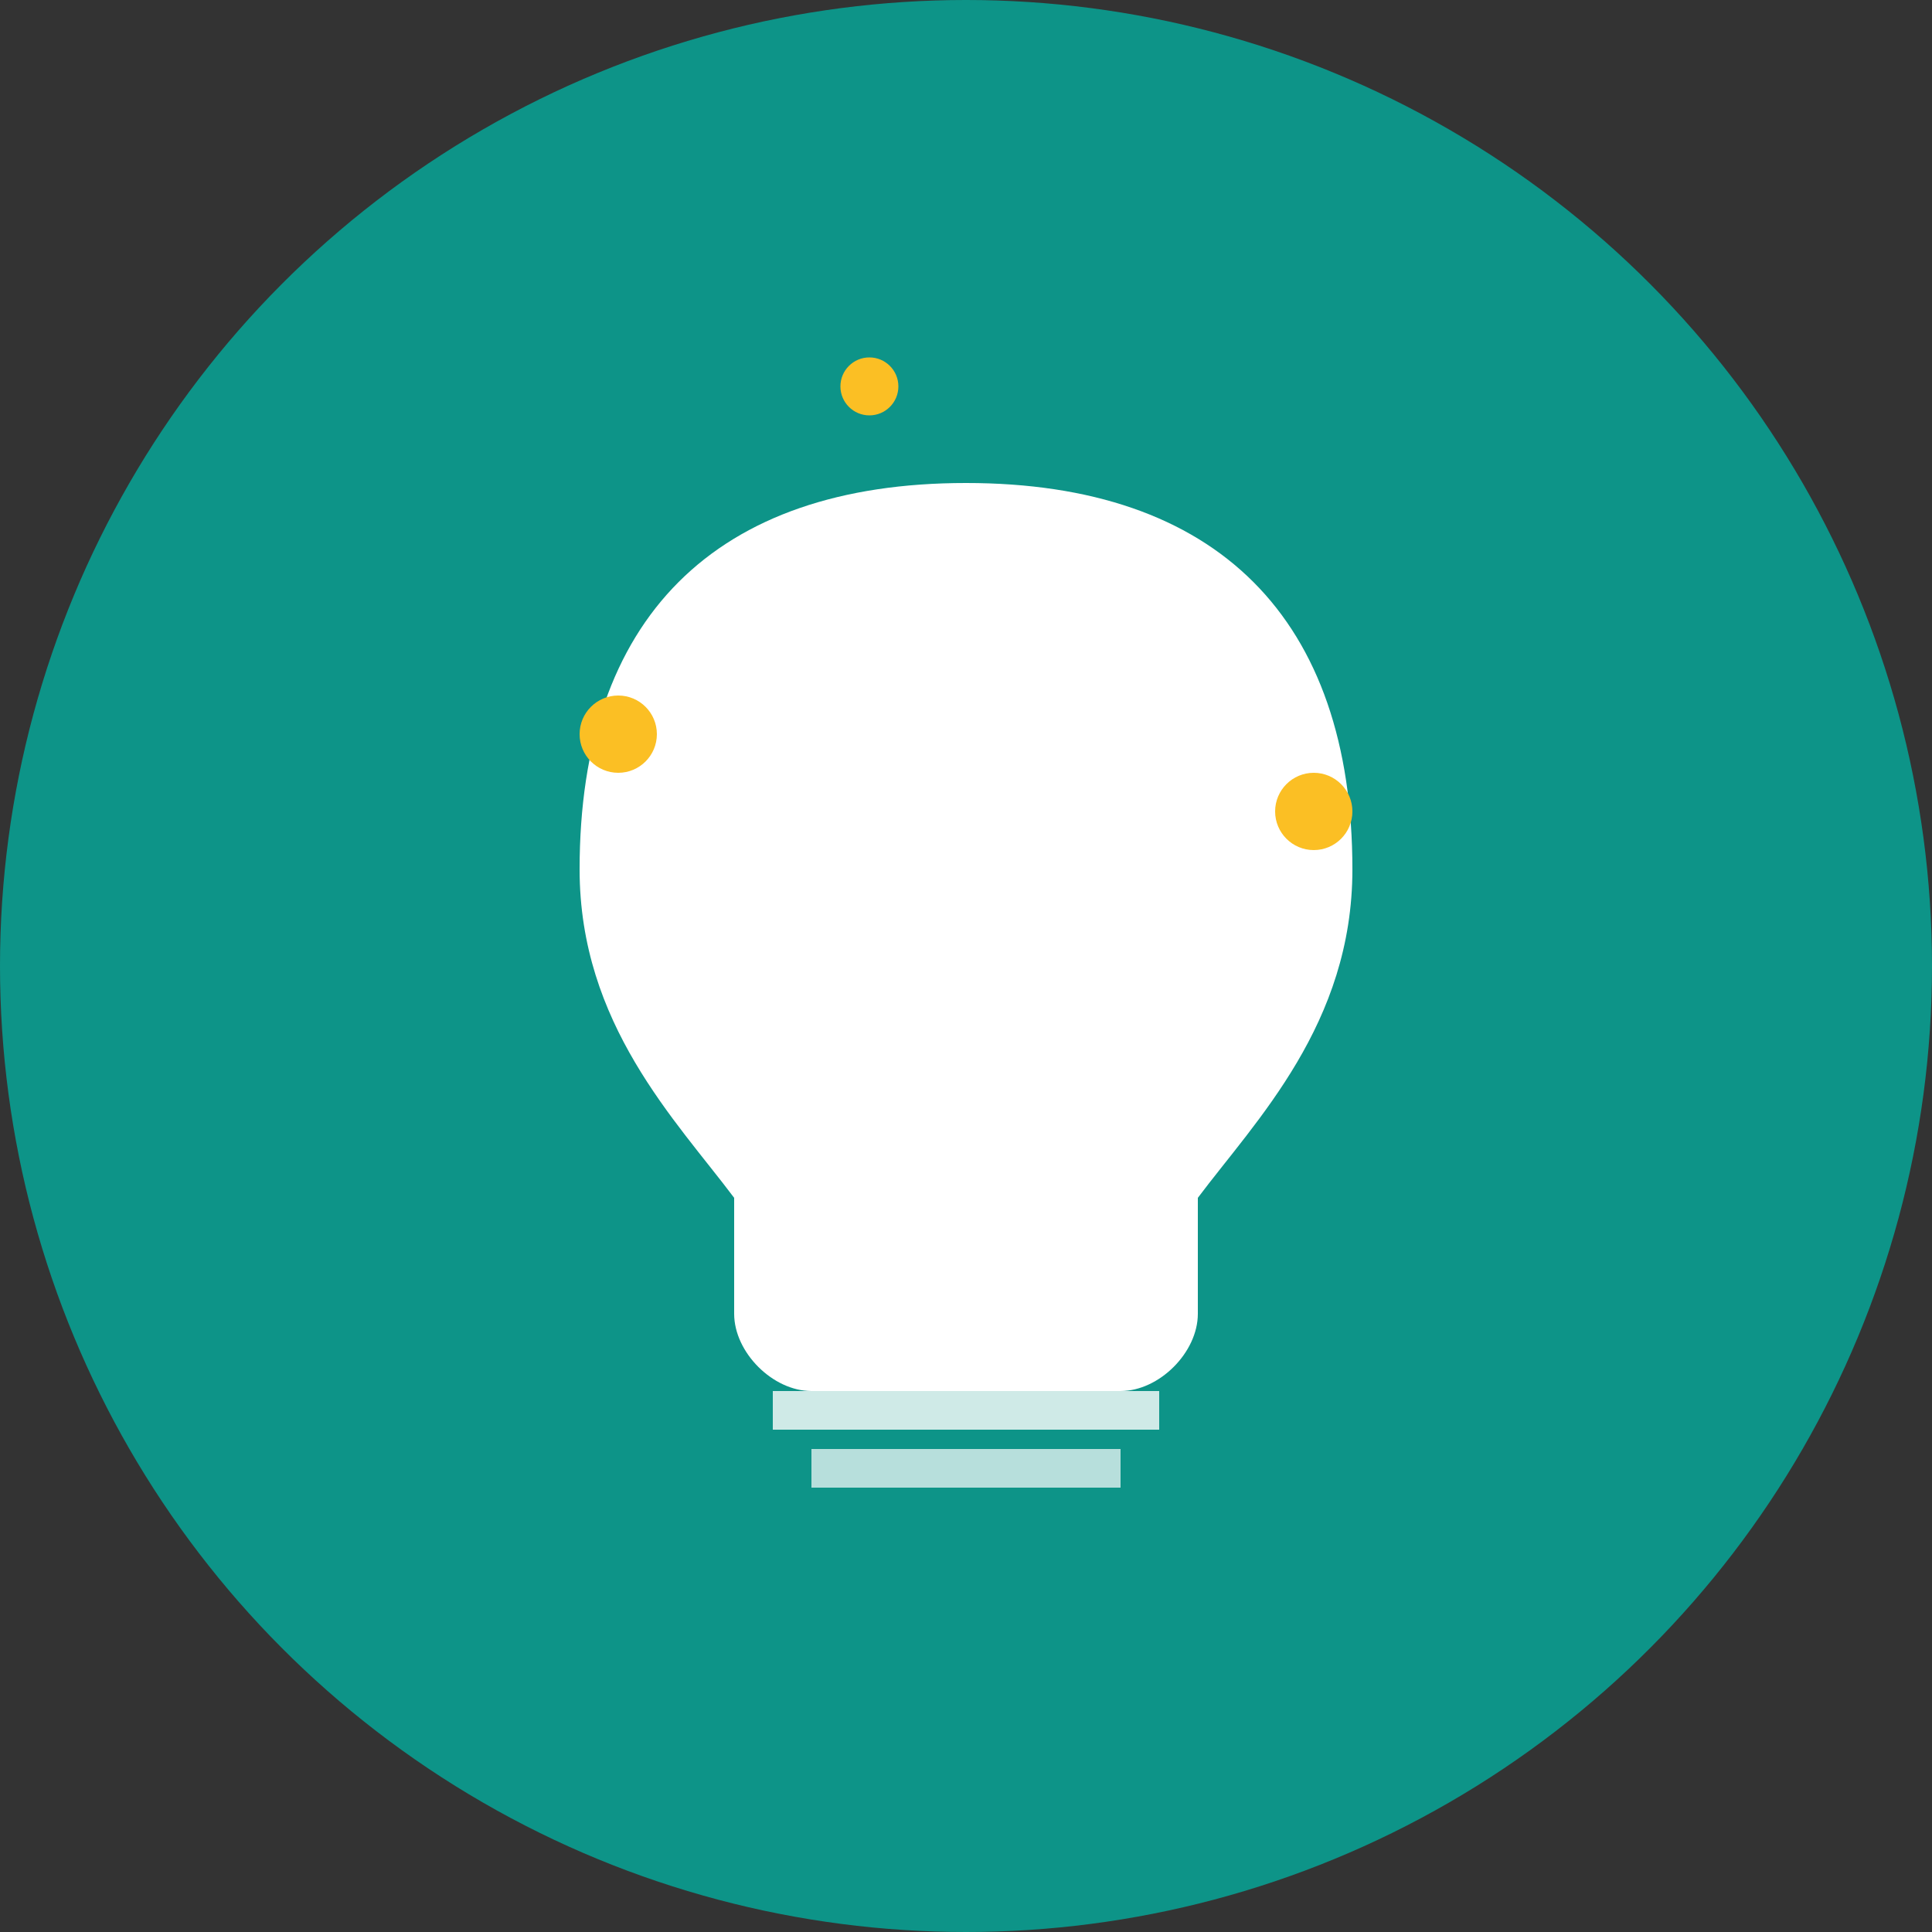
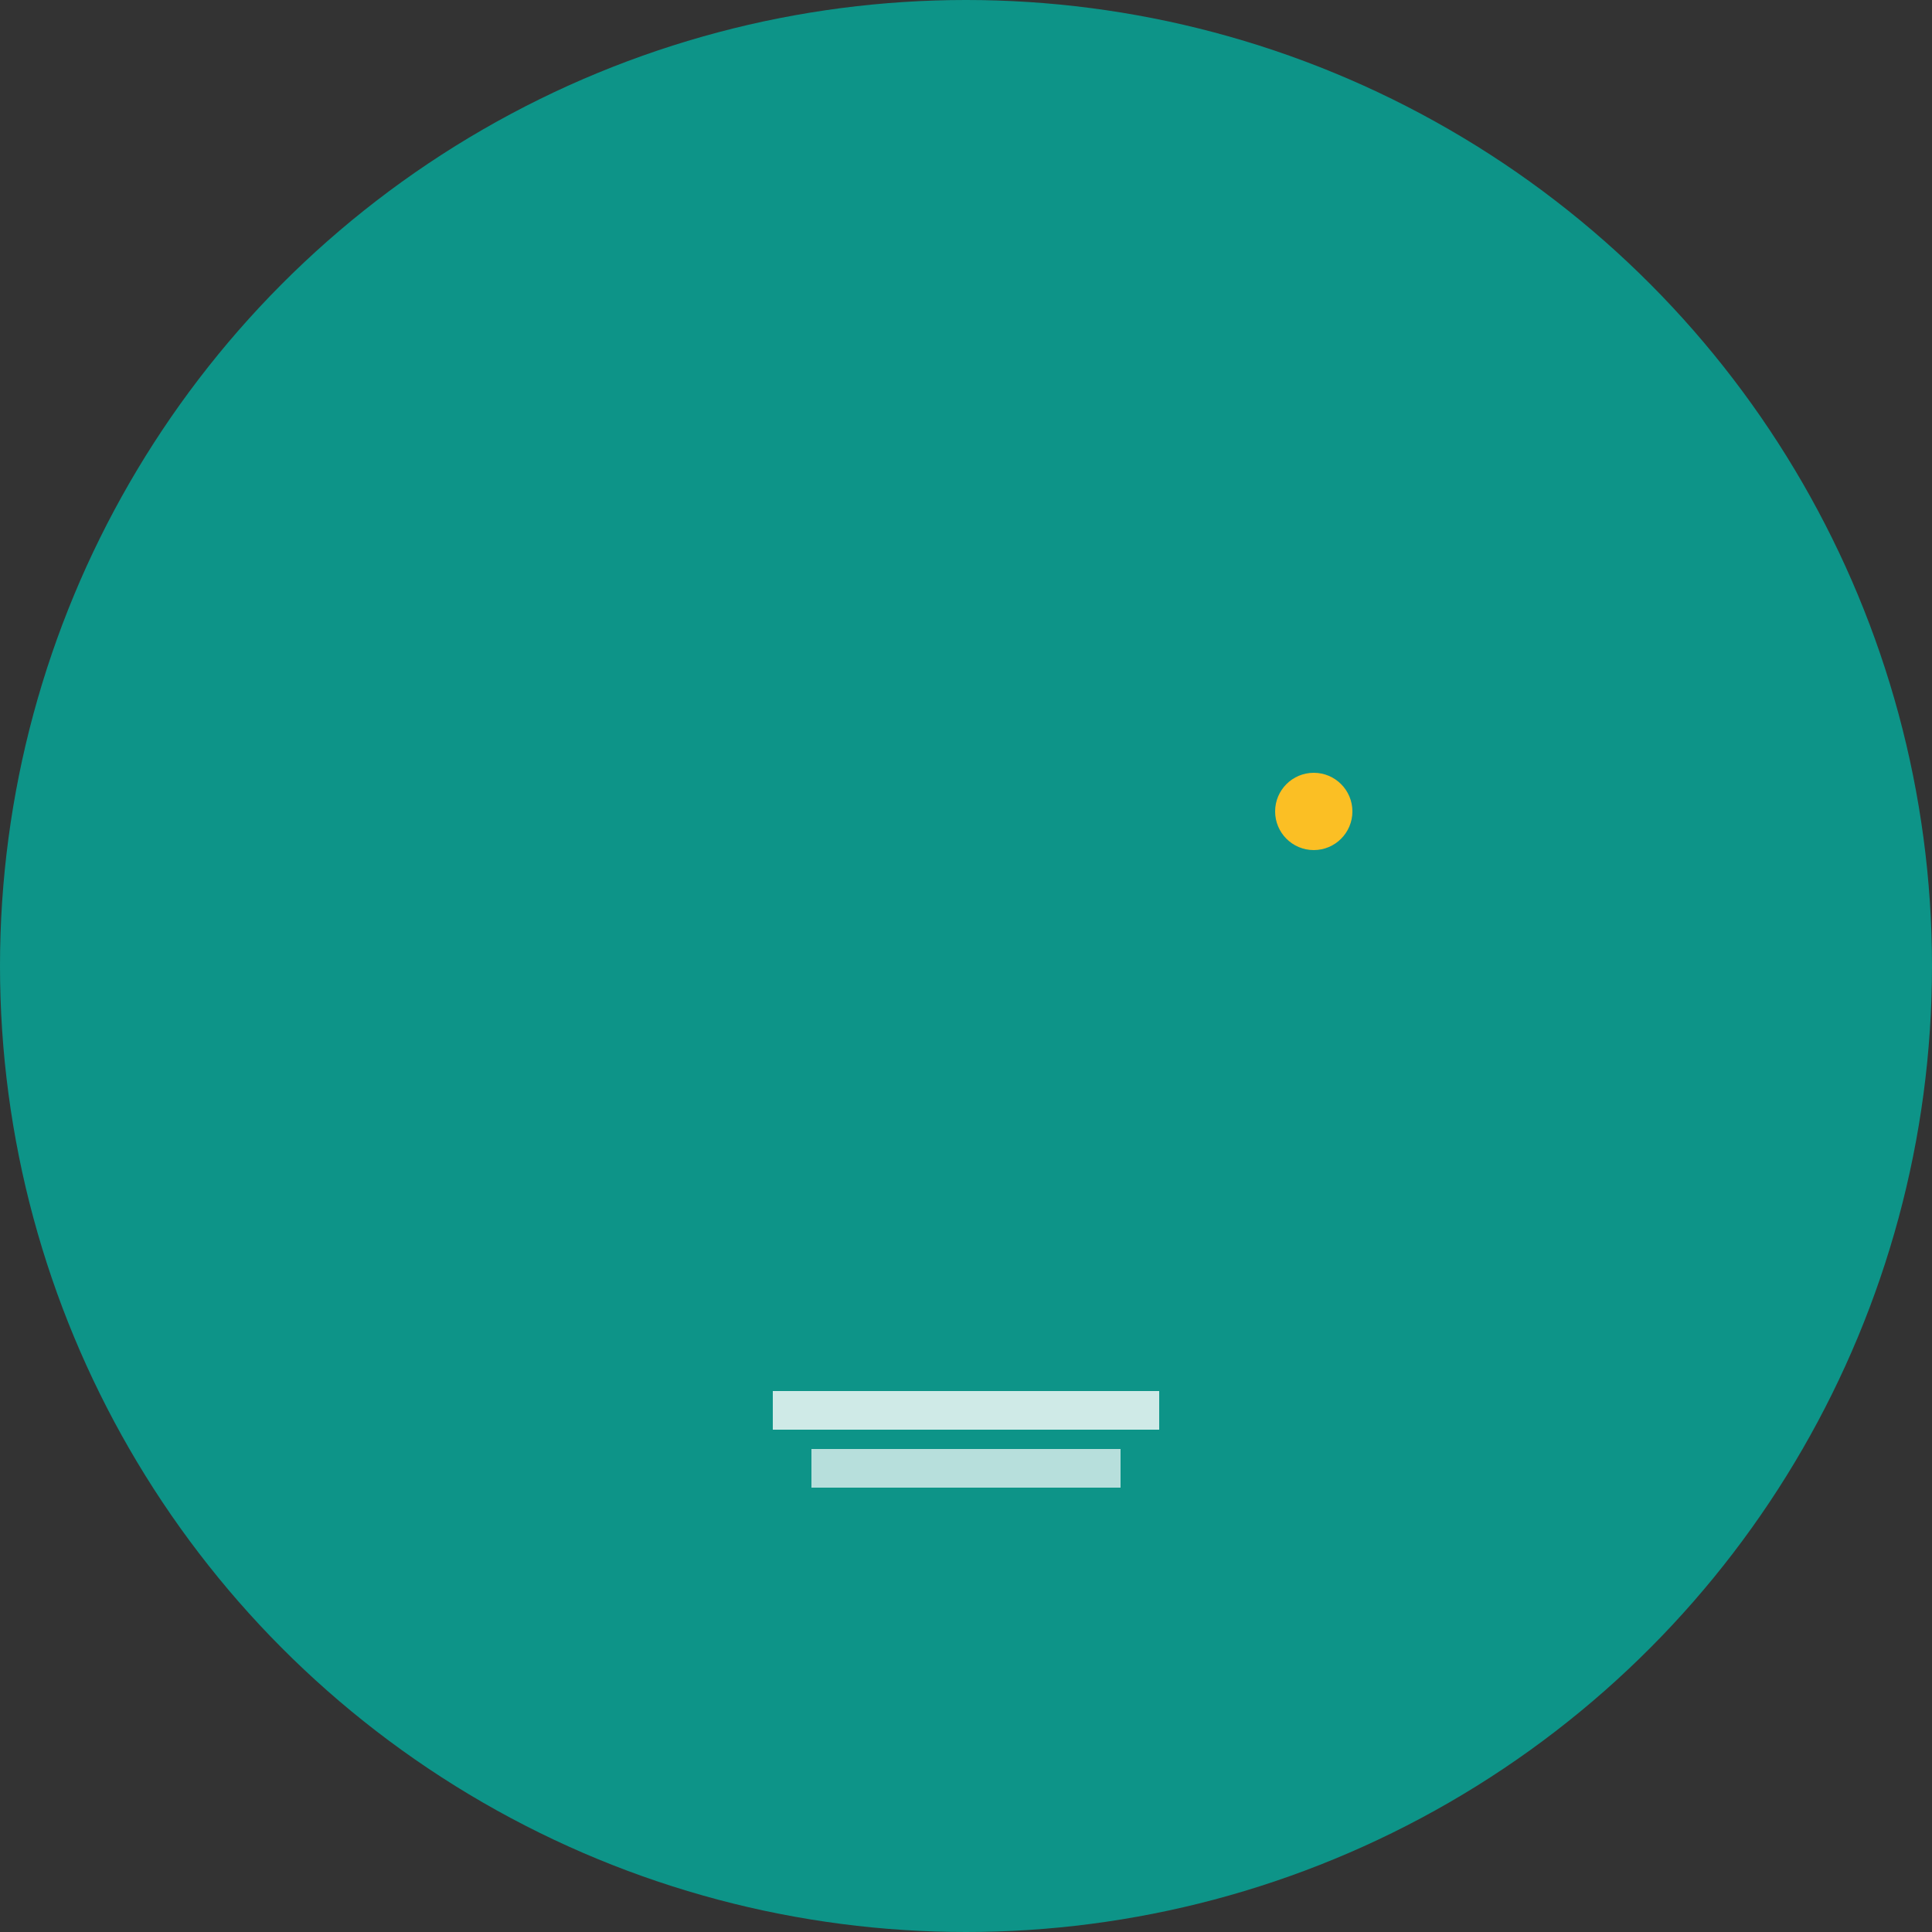
<svg xmlns="http://www.w3.org/2000/svg" viewBox="0 0 100 100">
  <rect x="0" y="0" width="100" height="100" fill="#333333" stroke="none" />
  <circle cx="50" cy="50" r="50" fill="#0d9488" />
  <g transform="translate(50, 50)">
-     <path d="M 0,-25              C 13,-25 20,-18 20,-5              C 20,3 15,8 12,12              L 12,18              C 12,20 10,22 8,22              L -8,22              C -10,22 -12,20 -12,18              L -12,12              C -15,8 -20,3 -20,-5              C -20,-18 -13,-25 0,-25 Z" fill="#ffffff" />
    <rect x="-10" y="22" width="20" height="2" fill="#ffffff" opacity="0.8" />
    <rect x="-8" y="25" width="16" height="2" fill="#ffffff" opacity="0.7" />
-     <circle cx="-18" cy="-12" r="2" fill="#fbbf24" />
    <circle cx="18" cy="-8" r="2" fill="#fbbf24" />
-     <circle cx="-5" cy="-30" r="1.5" fill="#fbbf24" />
  </g>
</svg>